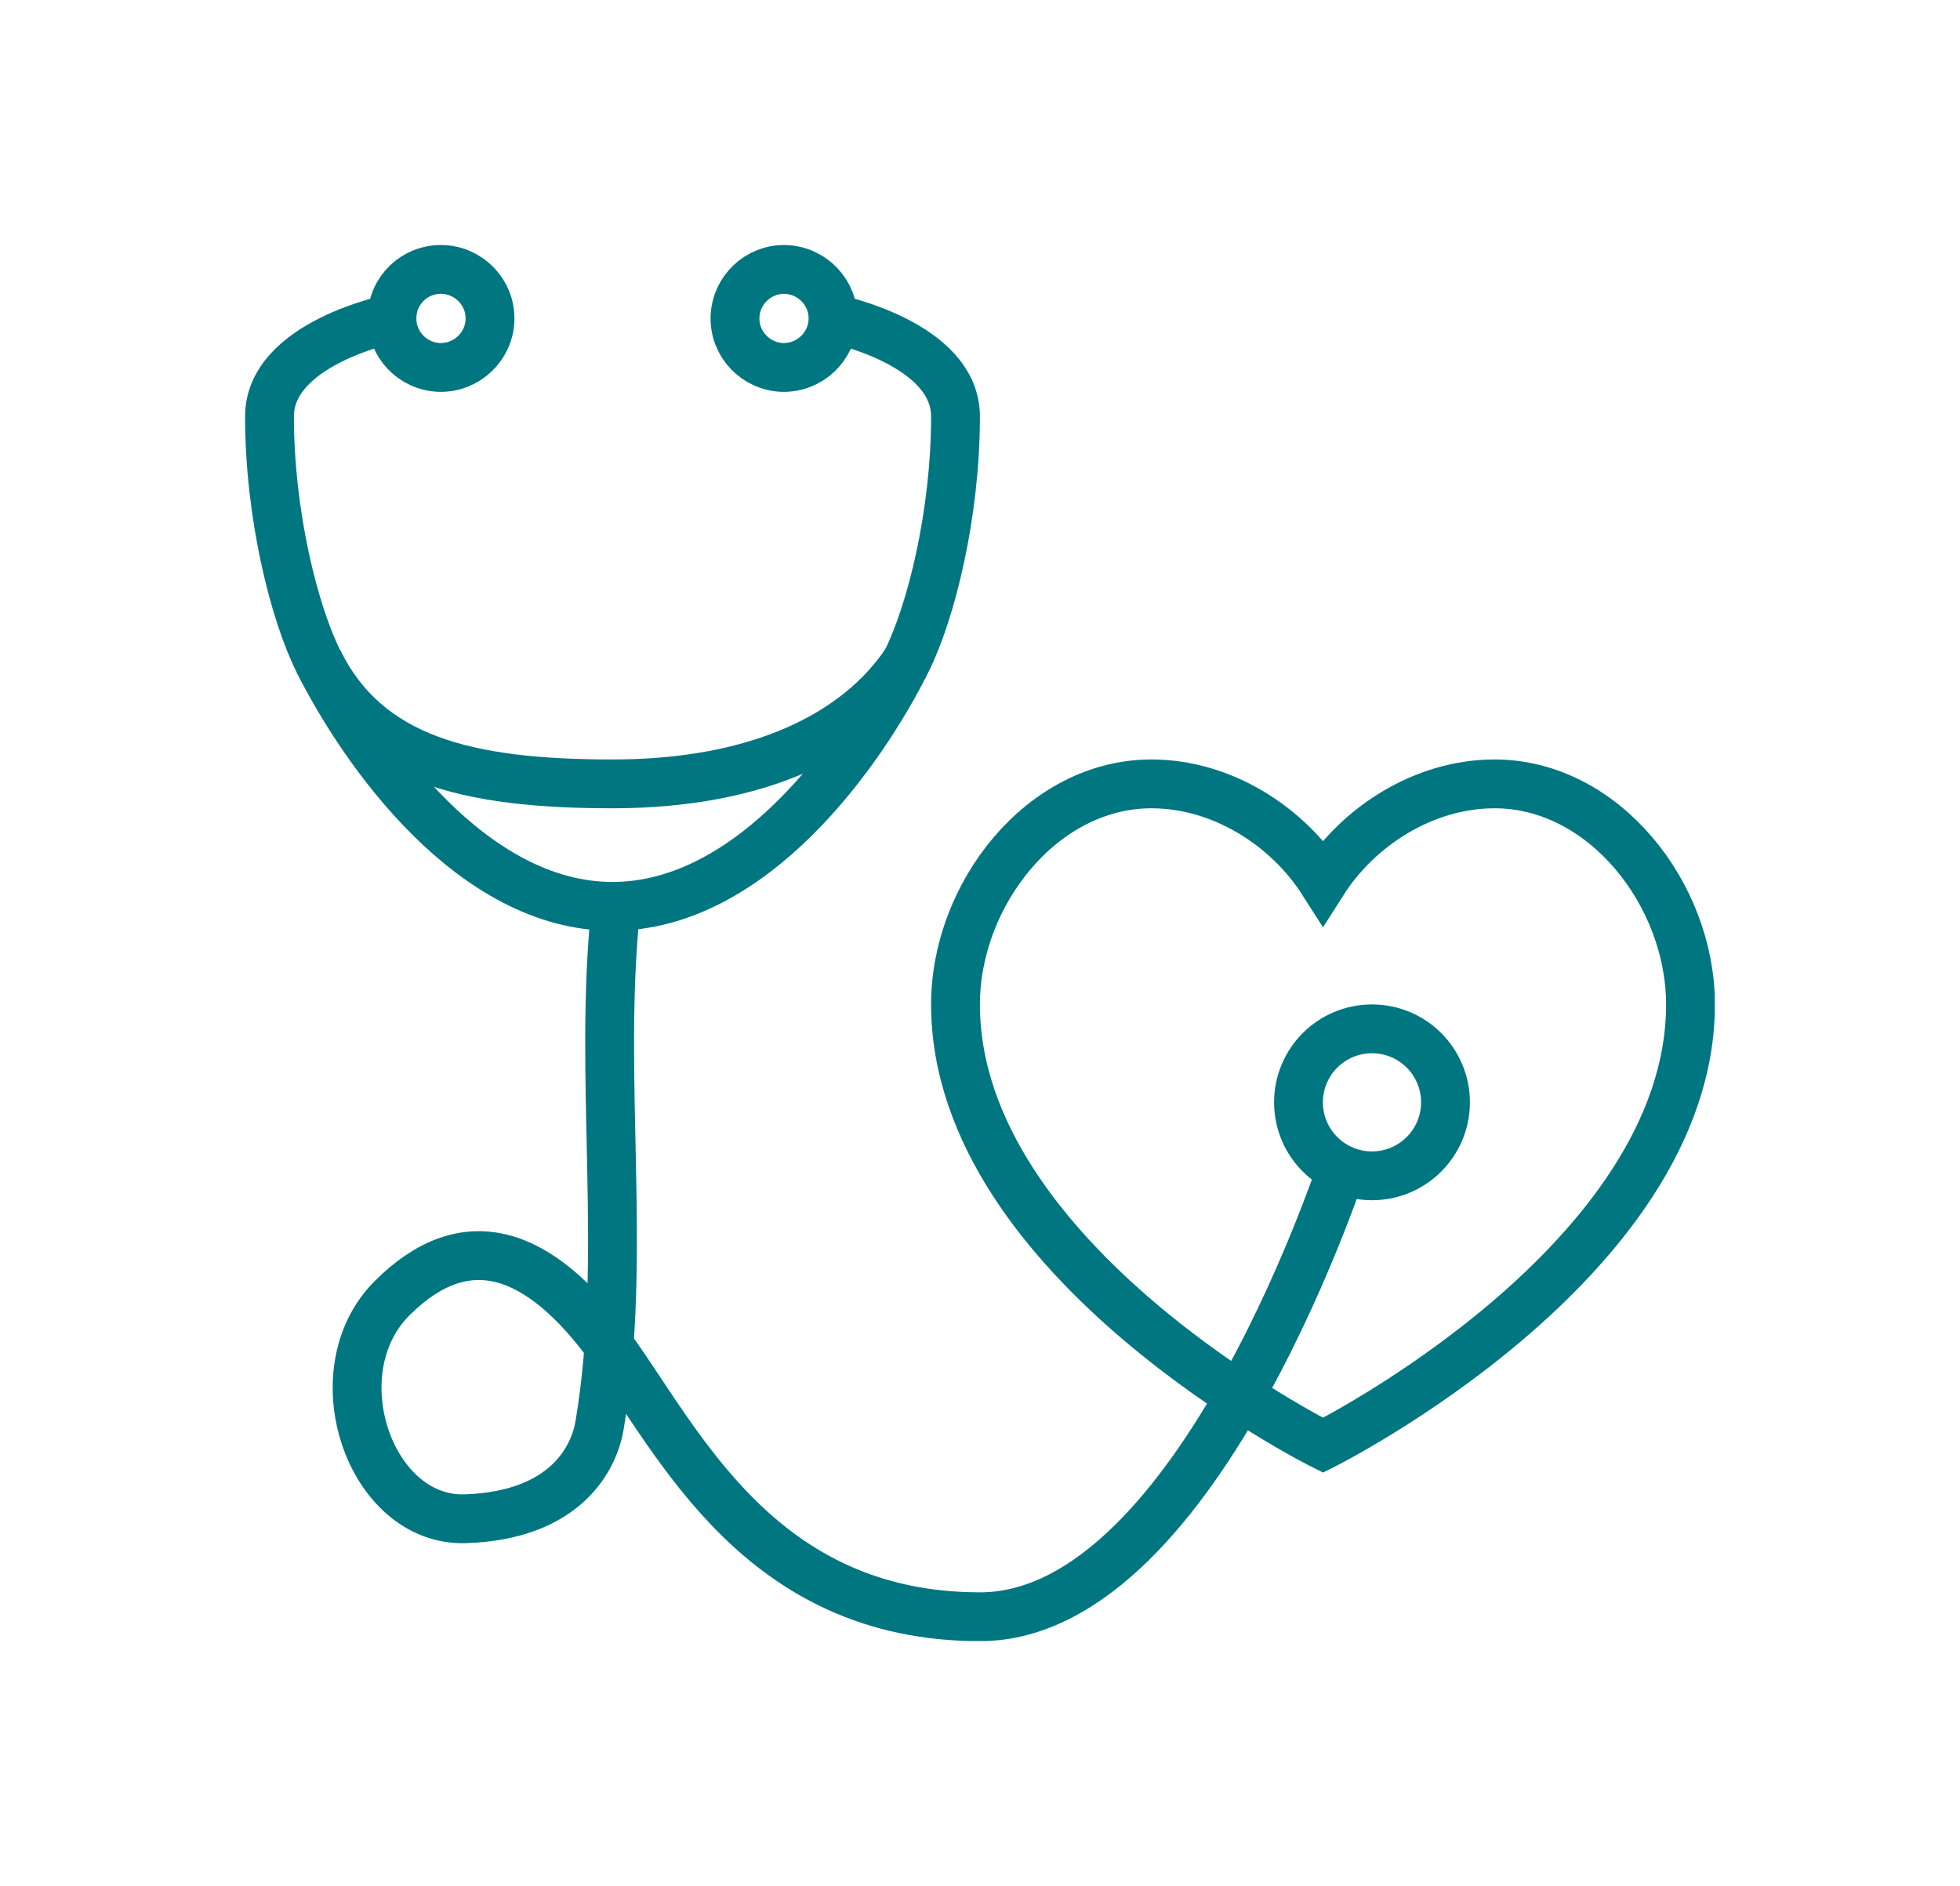
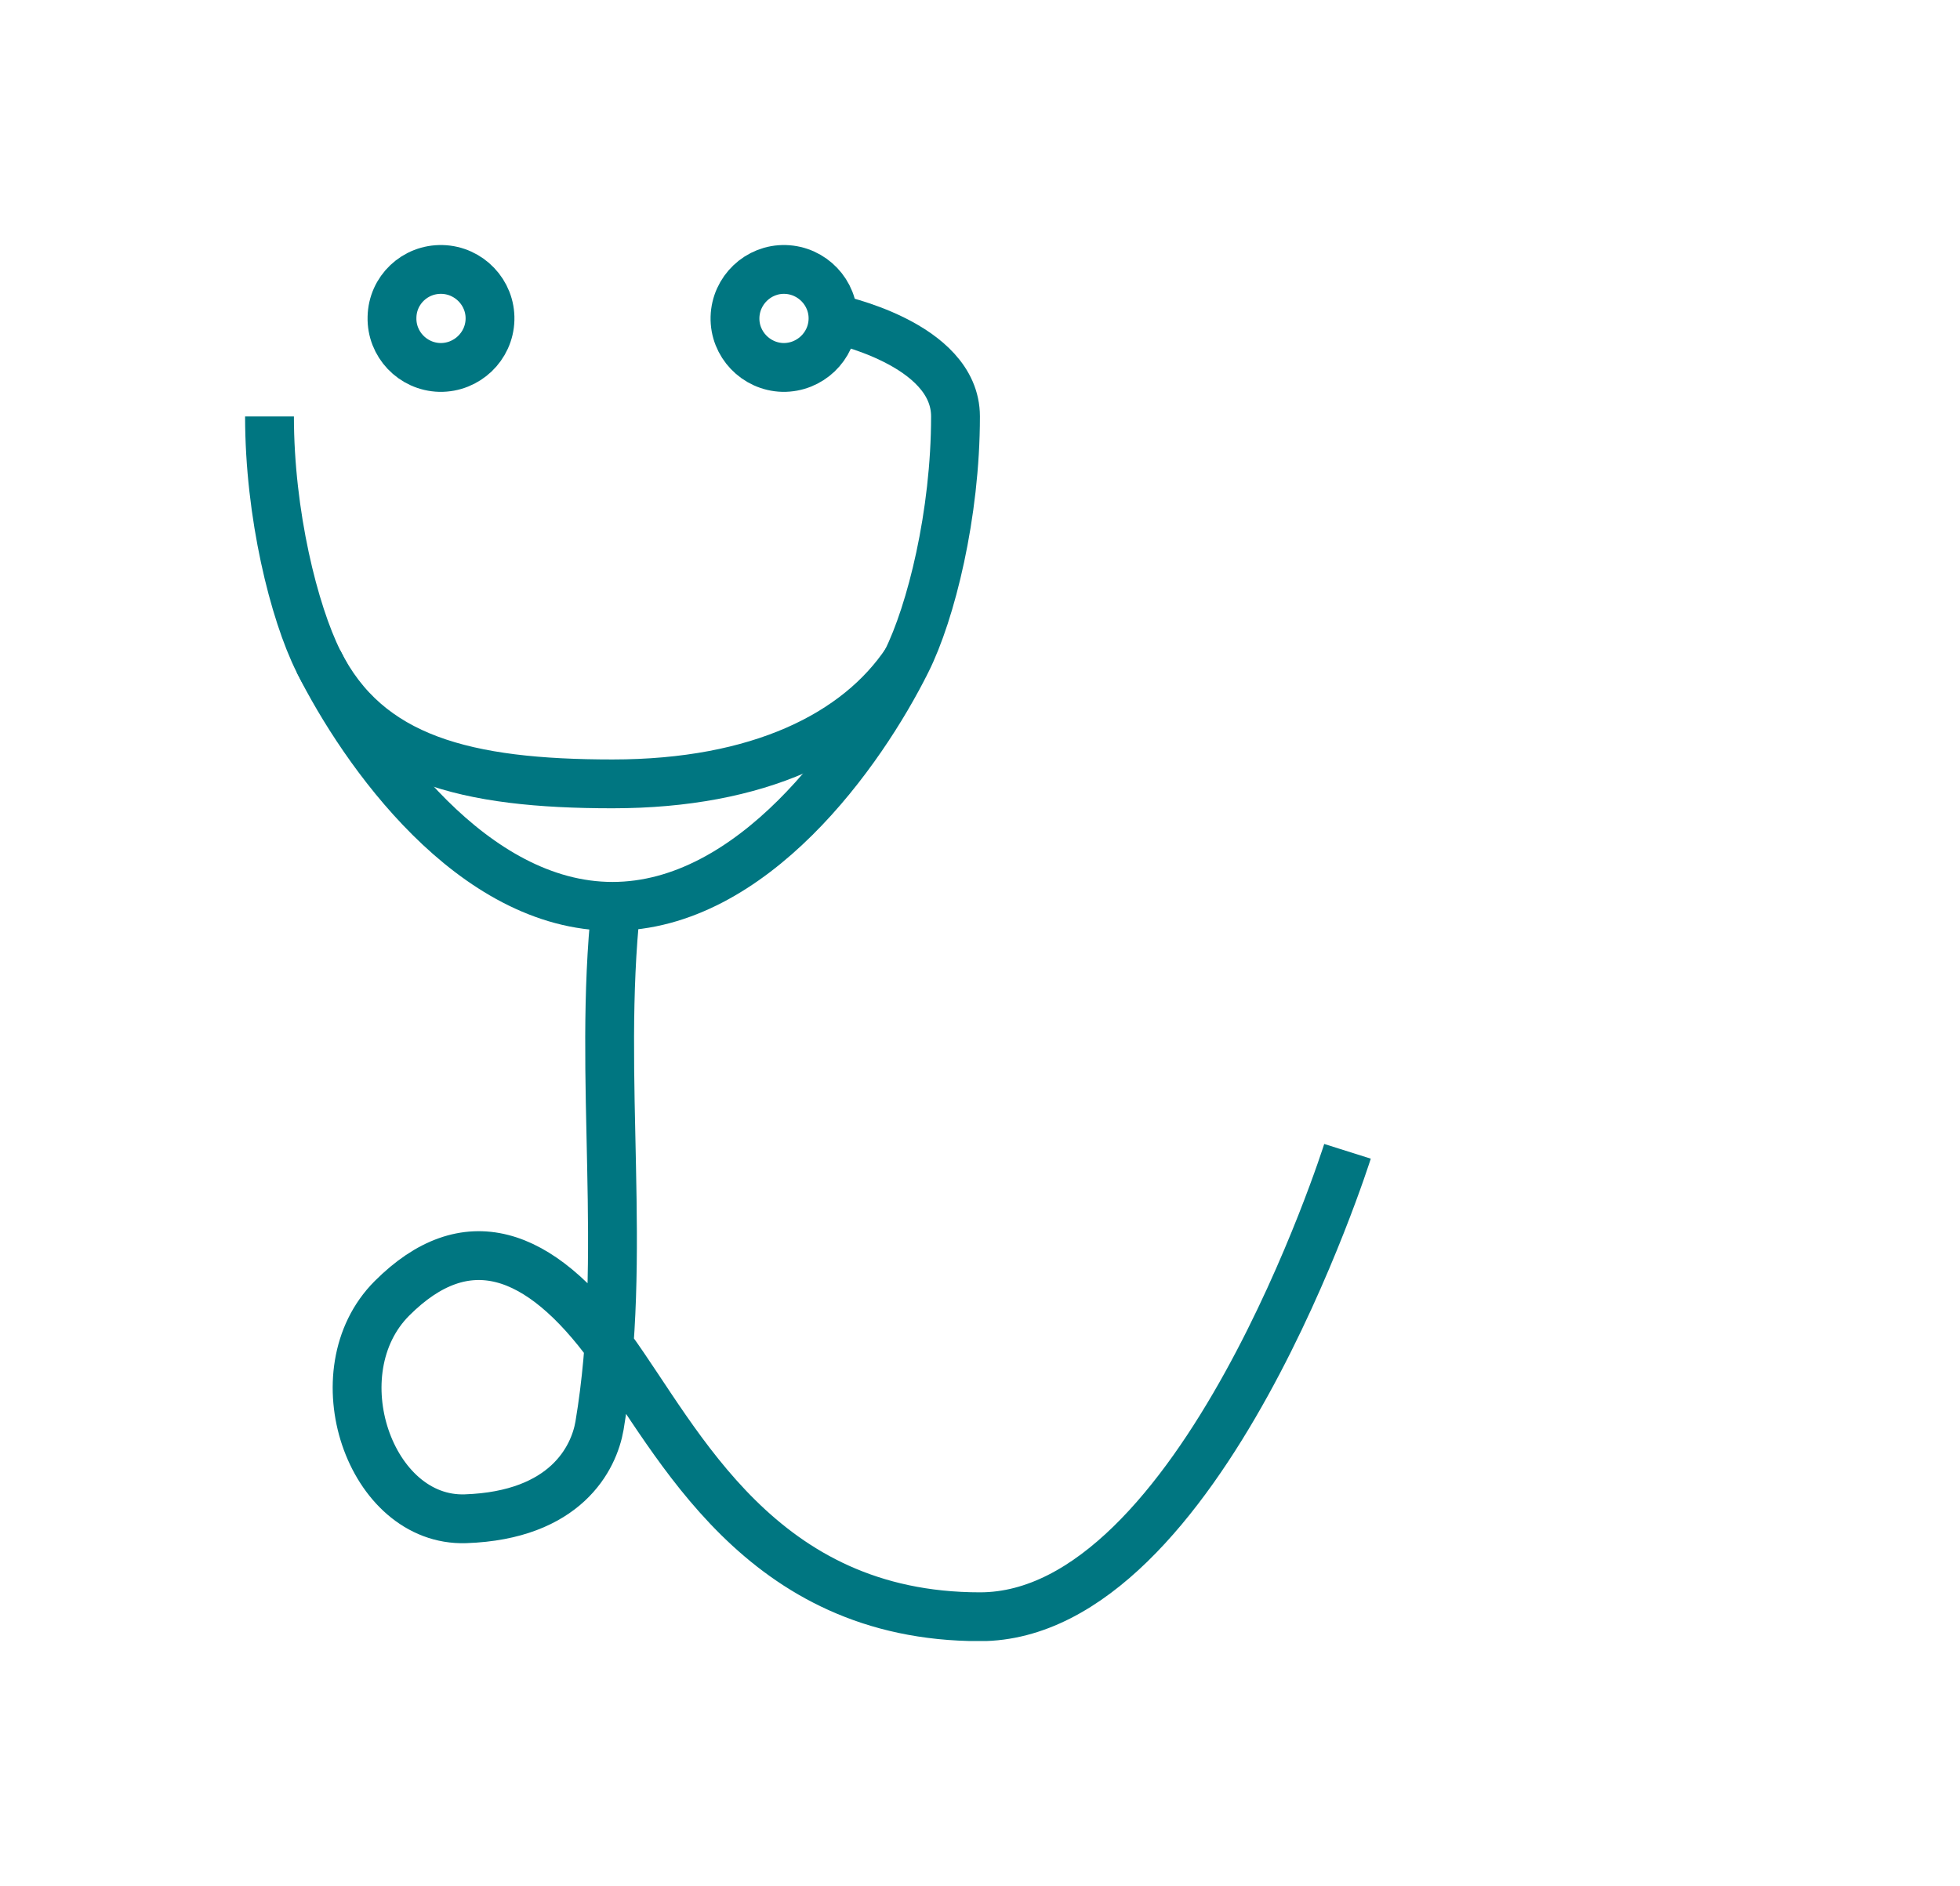
<svg xmlns="http://www.w3.org/2000/svg" width="80" height="77" viewBox="0 0 80 77" fill="none">
  <g clip-path="url(#clip0_1_1299)">
-     <path d="M61 32C58.11 32 55.44 33.74 54 36C52.56 33.74 49.89 32 47 32C42.51 32 39 36.54 39 41C39 51.51 54 59 54 59C54 59 69 51.51 69 41C69 36.54 65.49 32 61 32Z" stroke="#007681" stroke-width="1.993" stroke-miterlimit="10" />
    <path d="M31.95 15C30.85 14.97 29.97 14.05 30 12.95C30.03 11.85 30.95 10.97 32.05 11C33.15 11.03 34.03 11.95 34 13.05C33.97 14.15 33.05 15.02 31.95 15Z" stroke="#007681" stroke-width="1.993" stroke-miterlimit="10" />
    <path d="M17.95 15C16.84 14.97 15.97 14.05 16 12.95C16.02 11.84 16.94 10.97 18.05 11C19.15 11.03 20.03 11.95 20 13.05C19.97 14.15 19.05 15.02 17.95 15Z" stroke="#007681" stroke-width="1.993" stroke-miterlimit="10" />
    <path d="M37 27C35 30 30.96 32 25 32C19.04 32 15 31 13 27" stroke="#007681" stroke-width="1.993" stroke-miterlimit="10" />
-     <path d="M34 13C34 13 39 14 39 17C39 21 38 25 37 27C35.16 30.69 30.72 37 25 37C19.28 37 14.84 30.68 13 27C12 25 11 21 11 17C11 14 16 13 16 13" stroke="#007681" stroke-width="1.993" stroke-miterlimit="10" />
+     <path d="M34 13C34 13 39 14 39 17C39 21 38 25 37 27C35.16 30.69 30.72 37 25 37C19.28 37 14.84 30.68 13 27C12 25 11 21 11 17" stroke="#007681" stroke-width="1.993" stroke-miterlimit="10" />
    <path d="M25.14 37.01C24.39 44.05 25.64 51.23 24.47 58.2C24.24 59.53 23.09 61.86 19 62C15.09 62.13 13 56 16 53C19 50 22 51 24.93 55.03C27.71 58.86 31 66 40 66C49 66 55 47 55 47" stroke="#007681" stroke-width="1.993" stroke-miterlimit="10" />
-     <path d="M56 48C57.657 48 59 46.657 59 45C59 43.343 57.657 42 56 42C54.343 42 53 43.343 53 45C53 46.657 54.343 48 56 48Z" stroke="#007681" stroke-width="1.993" stroke-miterlimit="10" />
  </g>
  <defs>
    <clipPath id="clip0_1_1299">
      <rect width="59.99" height="56.99" fill="white" transform="translate(10 10)" />
    </clipPath>
  </defs>
</svg>